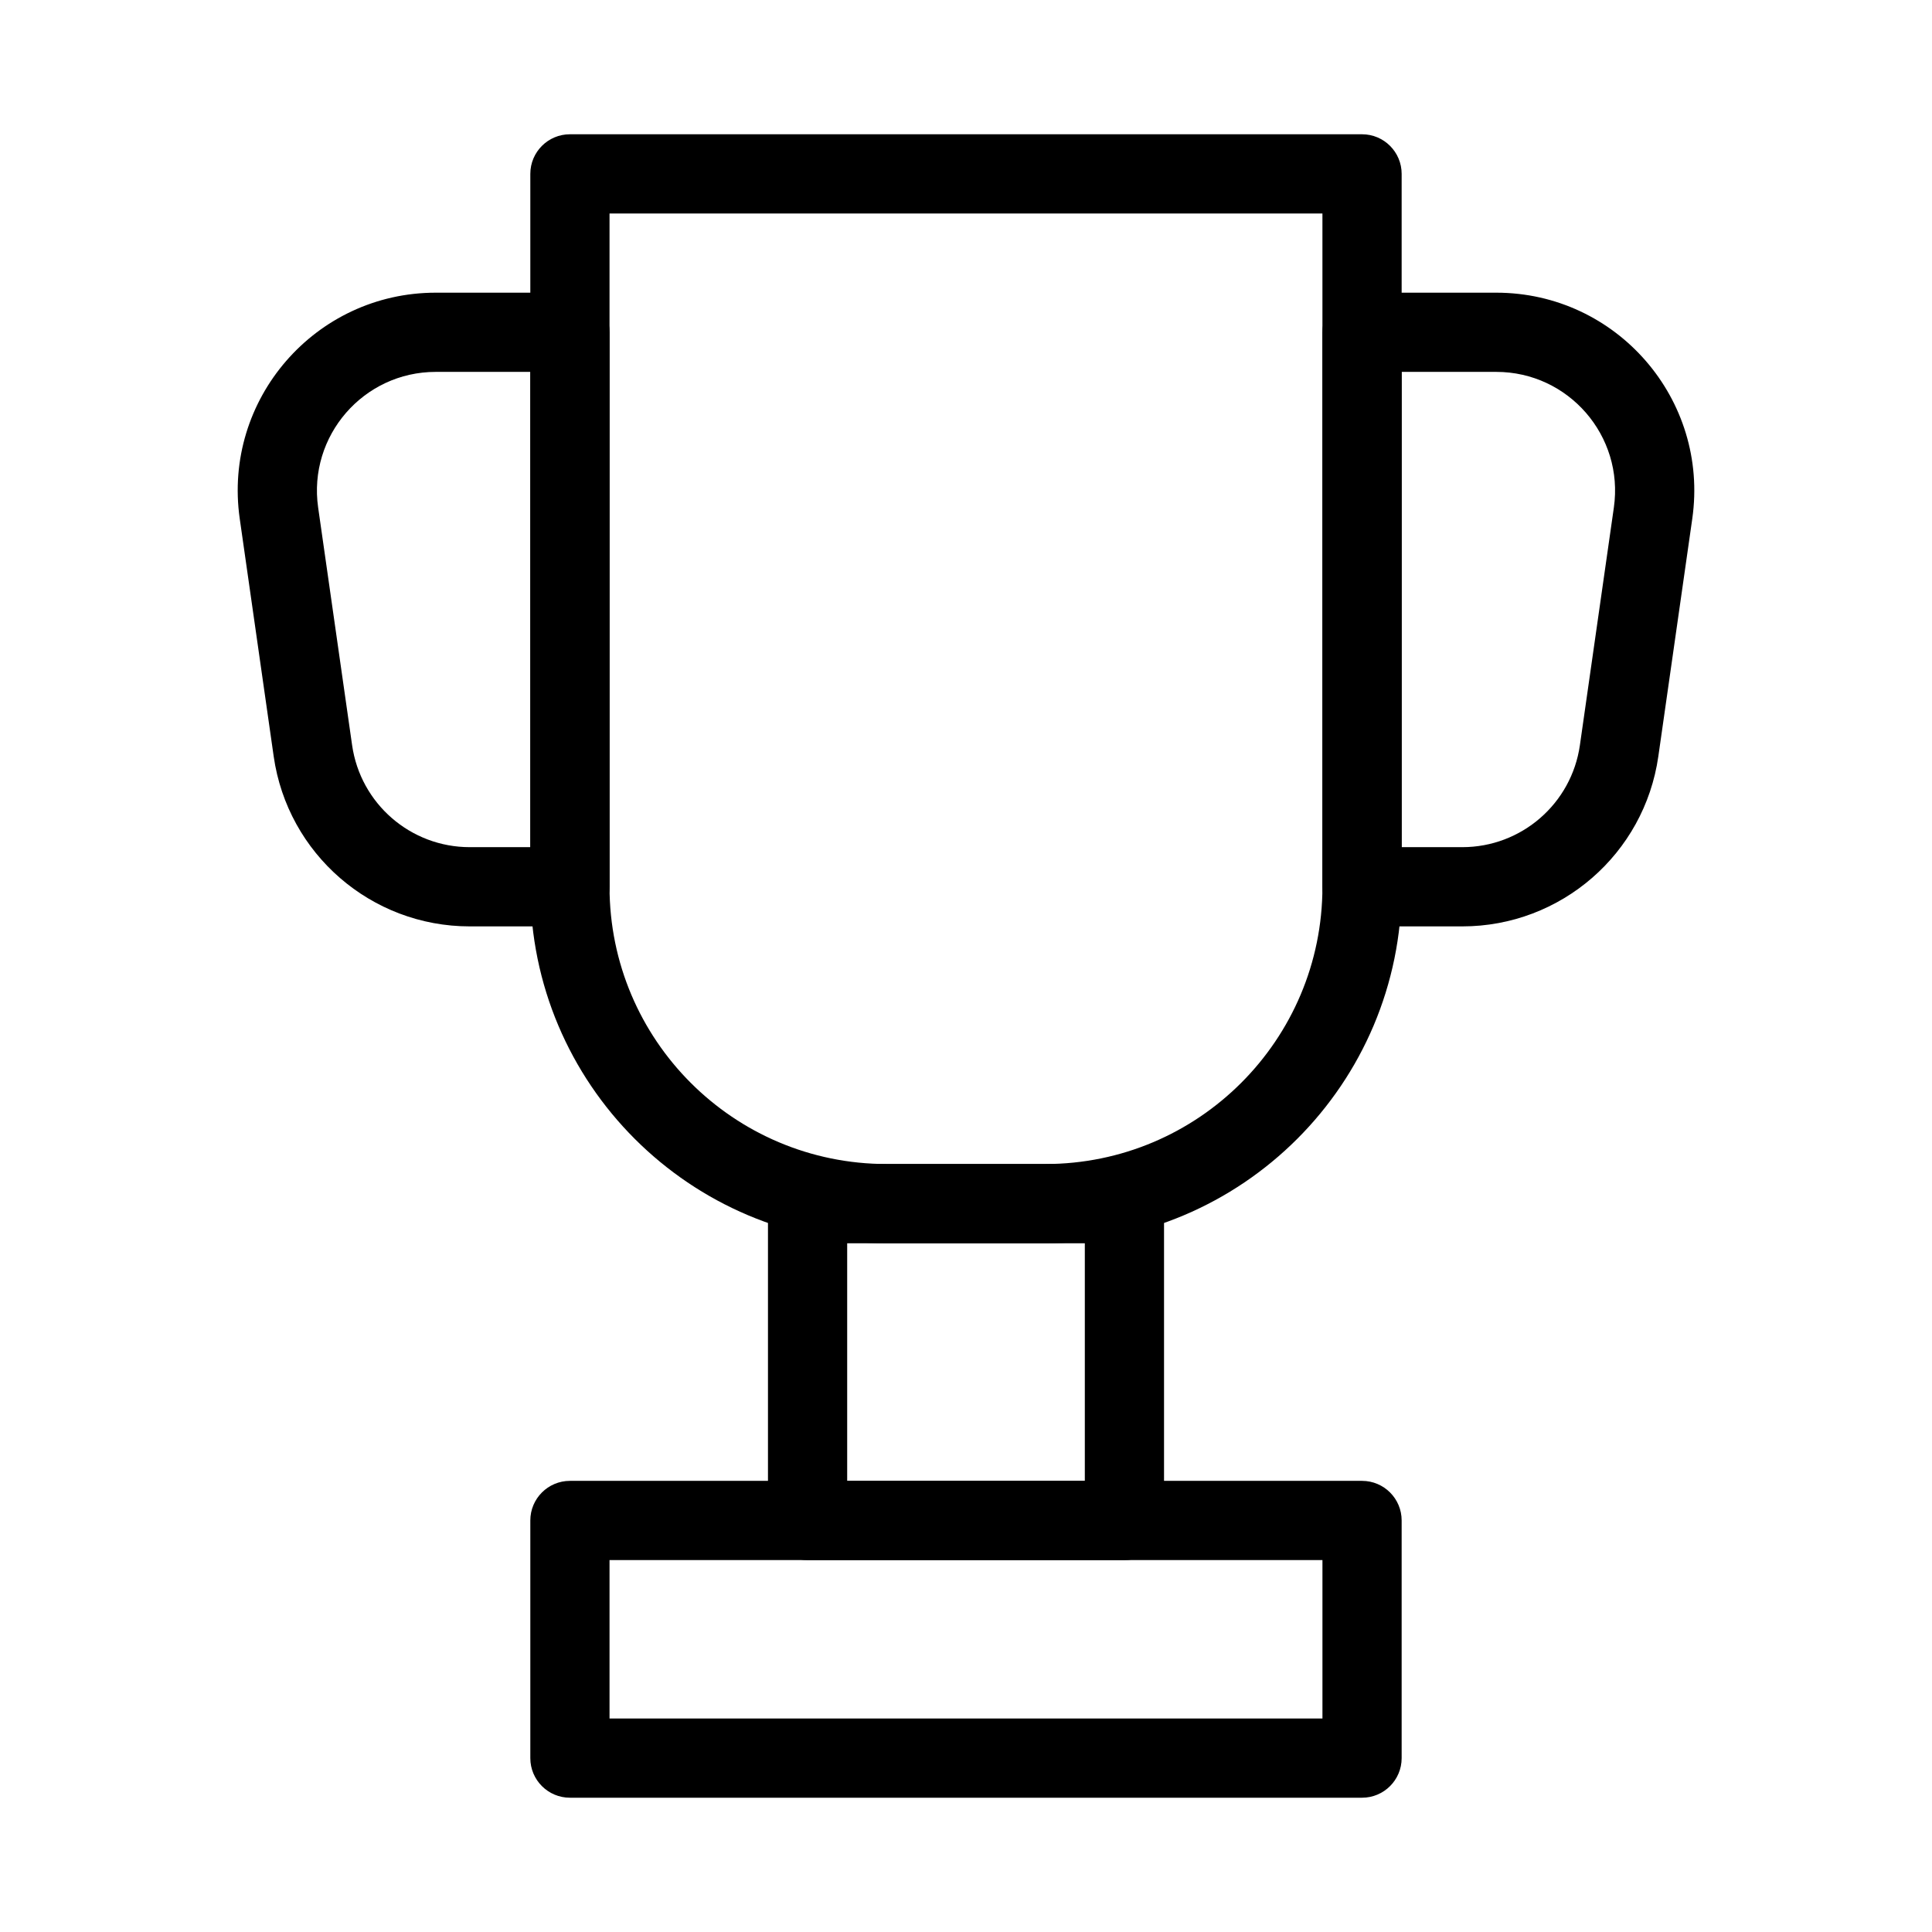
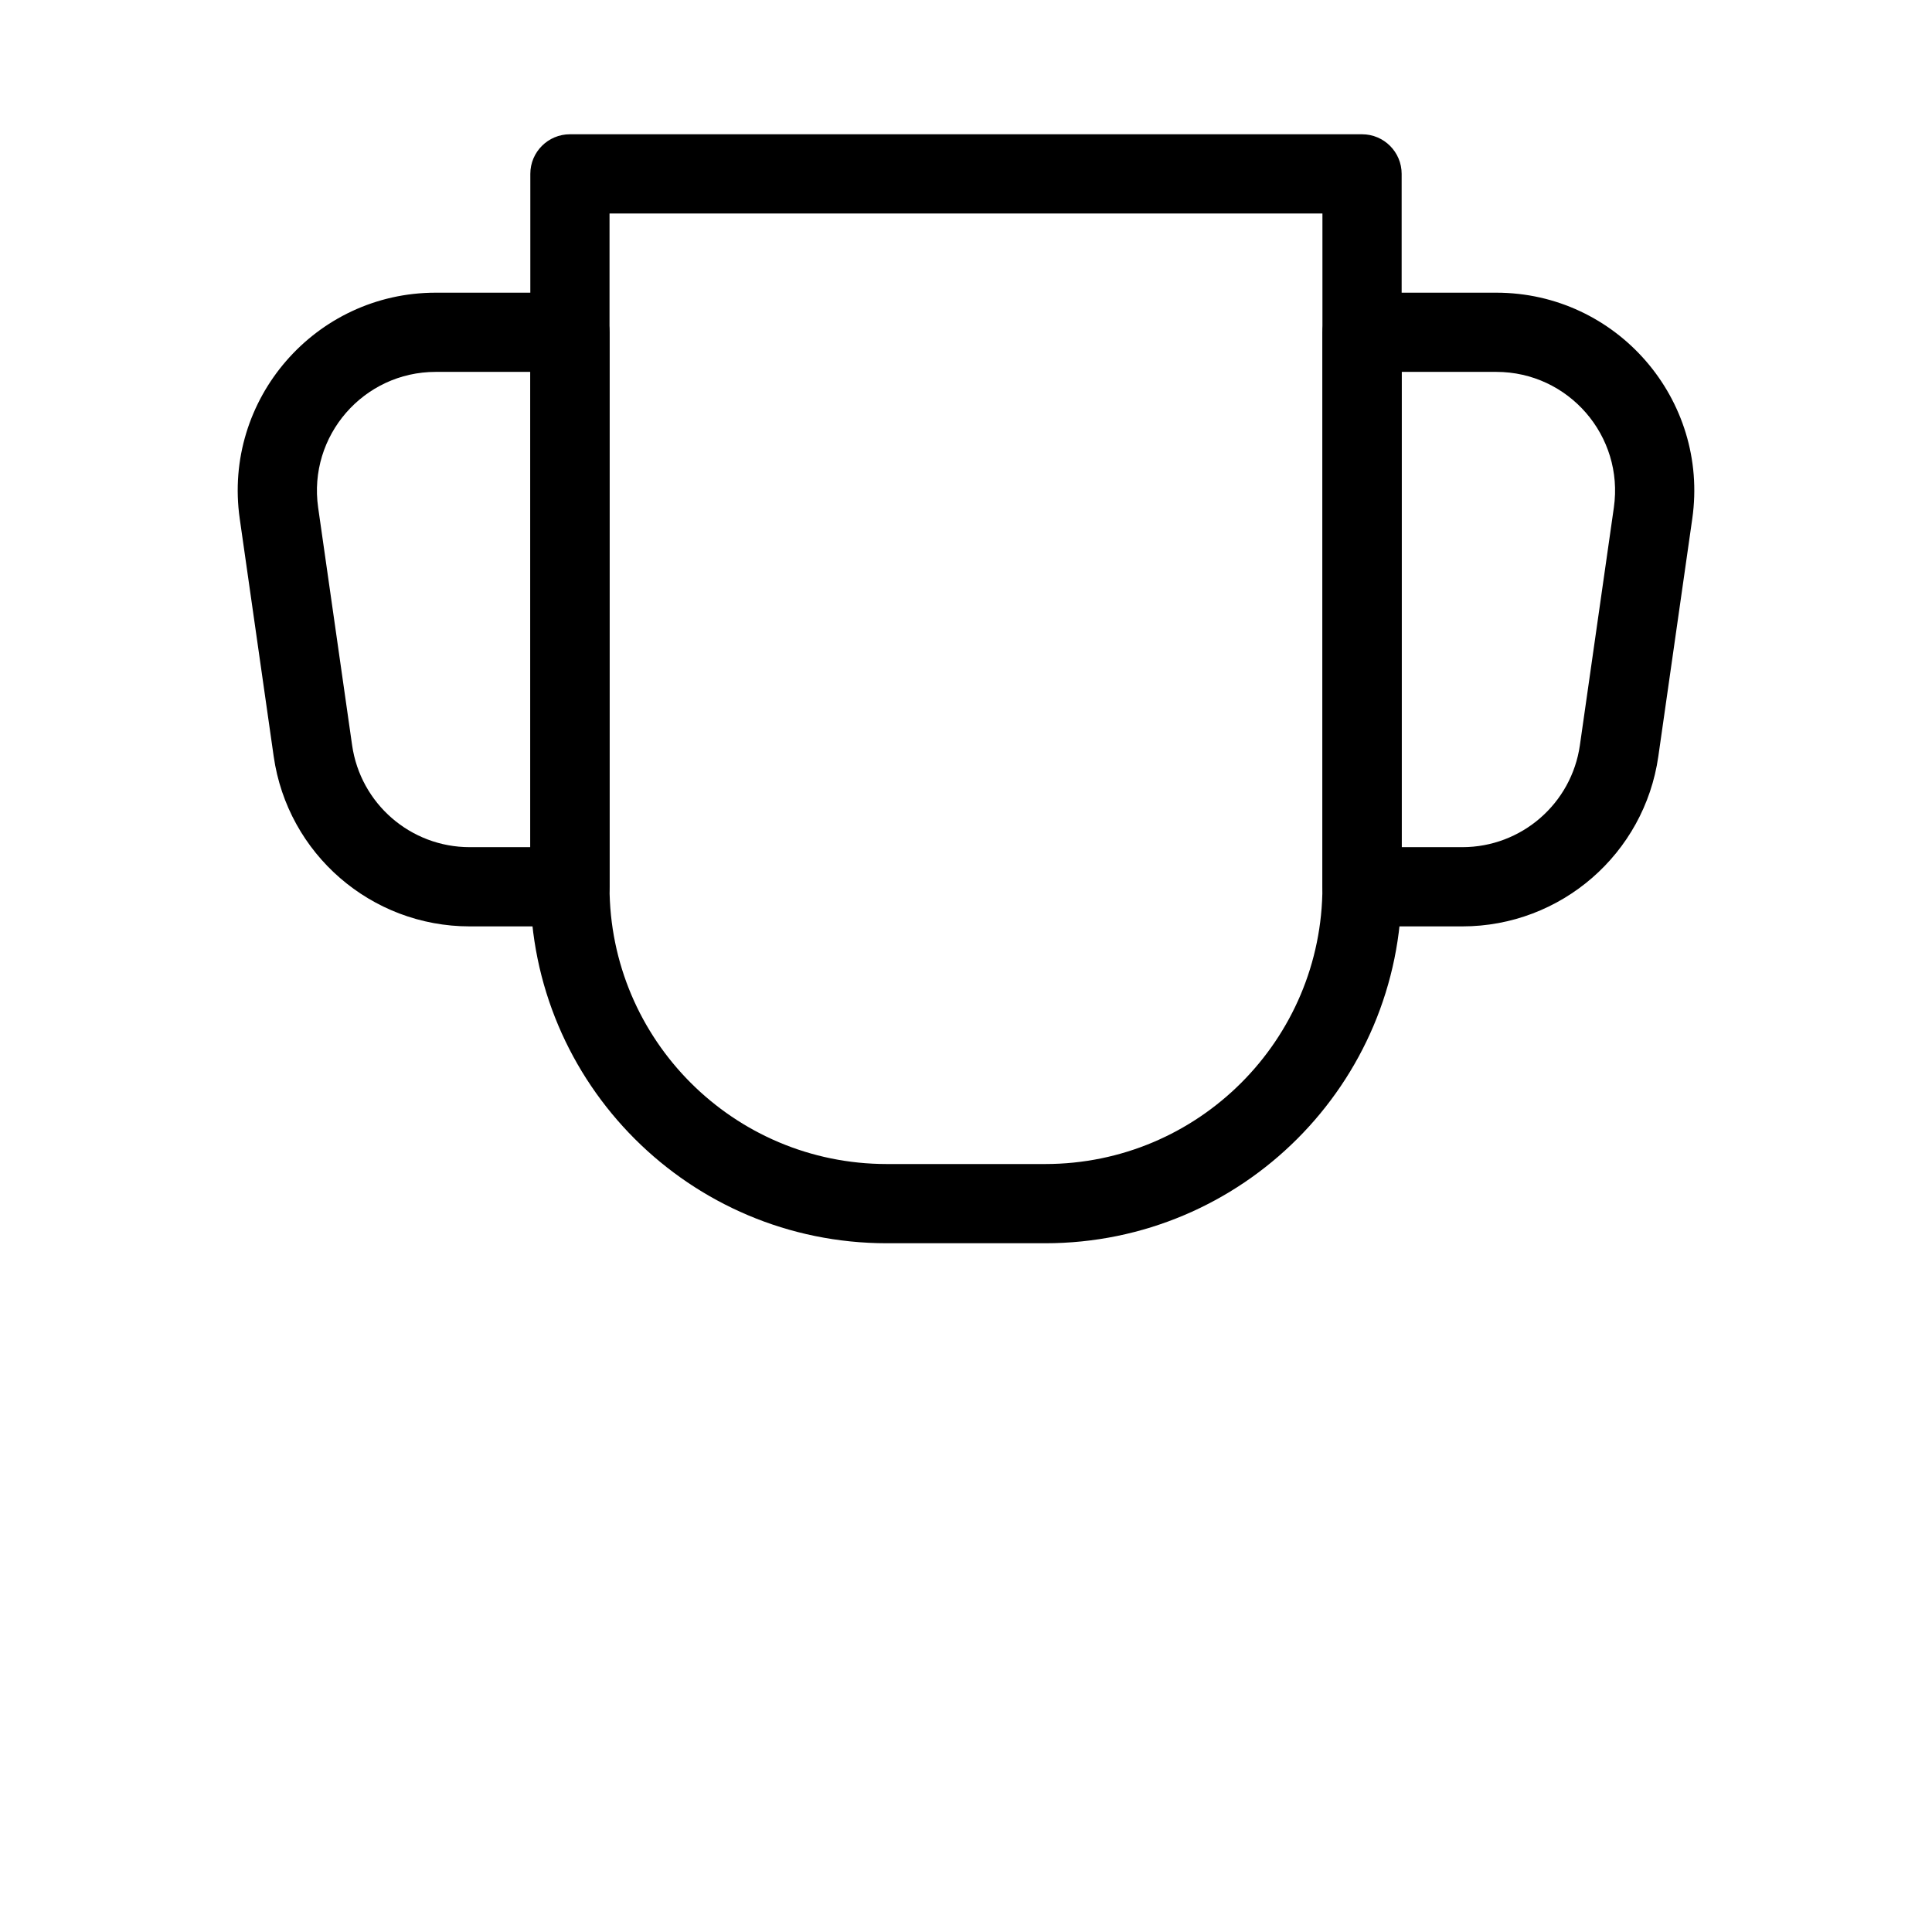
<svg xmlns="http://www.w3.org/2000/svg" fill="#000000" width="800px" height="800px" version="1.1" viewBox="144 144 512 512">
  <g fill-rule="evenodd">
    <path d="m284.54 190.08c0-5.797 4.699-10.496 10.496-10.496h209.92c5.797 0 10.496 4.699 10.496 10.496v188.93c0 52.172-42.289 94.465-94.461 94.465h-41.984c-52.172 0-94.465-42.293-94.465-94.465zm20.992 10.496v178.43c0 40.578 32.895 73.473 73.473 73.473h41.984c40.574 0 73.469-32.895 73.469-73.473v-178.43z" />
-     <path d="m347.52 462.98c0-5.797 4.699-10.496 10.496-10.496h83.969c5.793 0 10.496 4.699 10.496 10.496v83.965c0 5.797-4.703 10.496-10.496 10.496h-83.969c-5.797 0-10.496-4.699-10.496-10.496zm20.992 10.496v62.973h62.977v-62.973z" />
-     <path d="m284.54 546.94c0-5.793 4.699-10.496 10.496-10.496h209.92c5.797 0 10.496 4.703 10.496 10.496v62.977c0 5.797-4.699 10.496-10.496 10.496h-209.92c-5.797 0-10.496-4.699-10.496-10.496zm20.992 10.496v41.984h188.93v-41.984z" />
    <path d="m494.46 232.06c0-5.797 4.703-10.496 10.496-10.496h35.562c31.938 0 56.469 28.285 51.953 59.902l-8.996 62.977c-3.695 25.855-25.84 45.059-51.953 45.059h-26.566c-5.793 0-10.496-4.703-10.496-10.496zm20.992 10.496v125.95h16.07c15.668 0 28.957-11.523 31.168-27.035l9-62.977c2.711-18.969-12.012-35.941-31.172-35.941z" />
    <path d="m305.54 232.06c0-5.797-4.699-10.496-10.496-10.496h-35.562c-31.934 0-56.469 28.285-51.949 59.902l8.996 62.977c3.691 25.855 25.836 45.059 51.953 45.059h26.562c5.797 0 10.496-4.703 10.496-10.496zm-20.992 10.496v125.95h-16.066c-15.672 0-28.957-11.523-31.172-27.035l-9-62.977c-2.707-18.969 12.012-35.941 31.172-35.941z" />
  </g>
</svg>